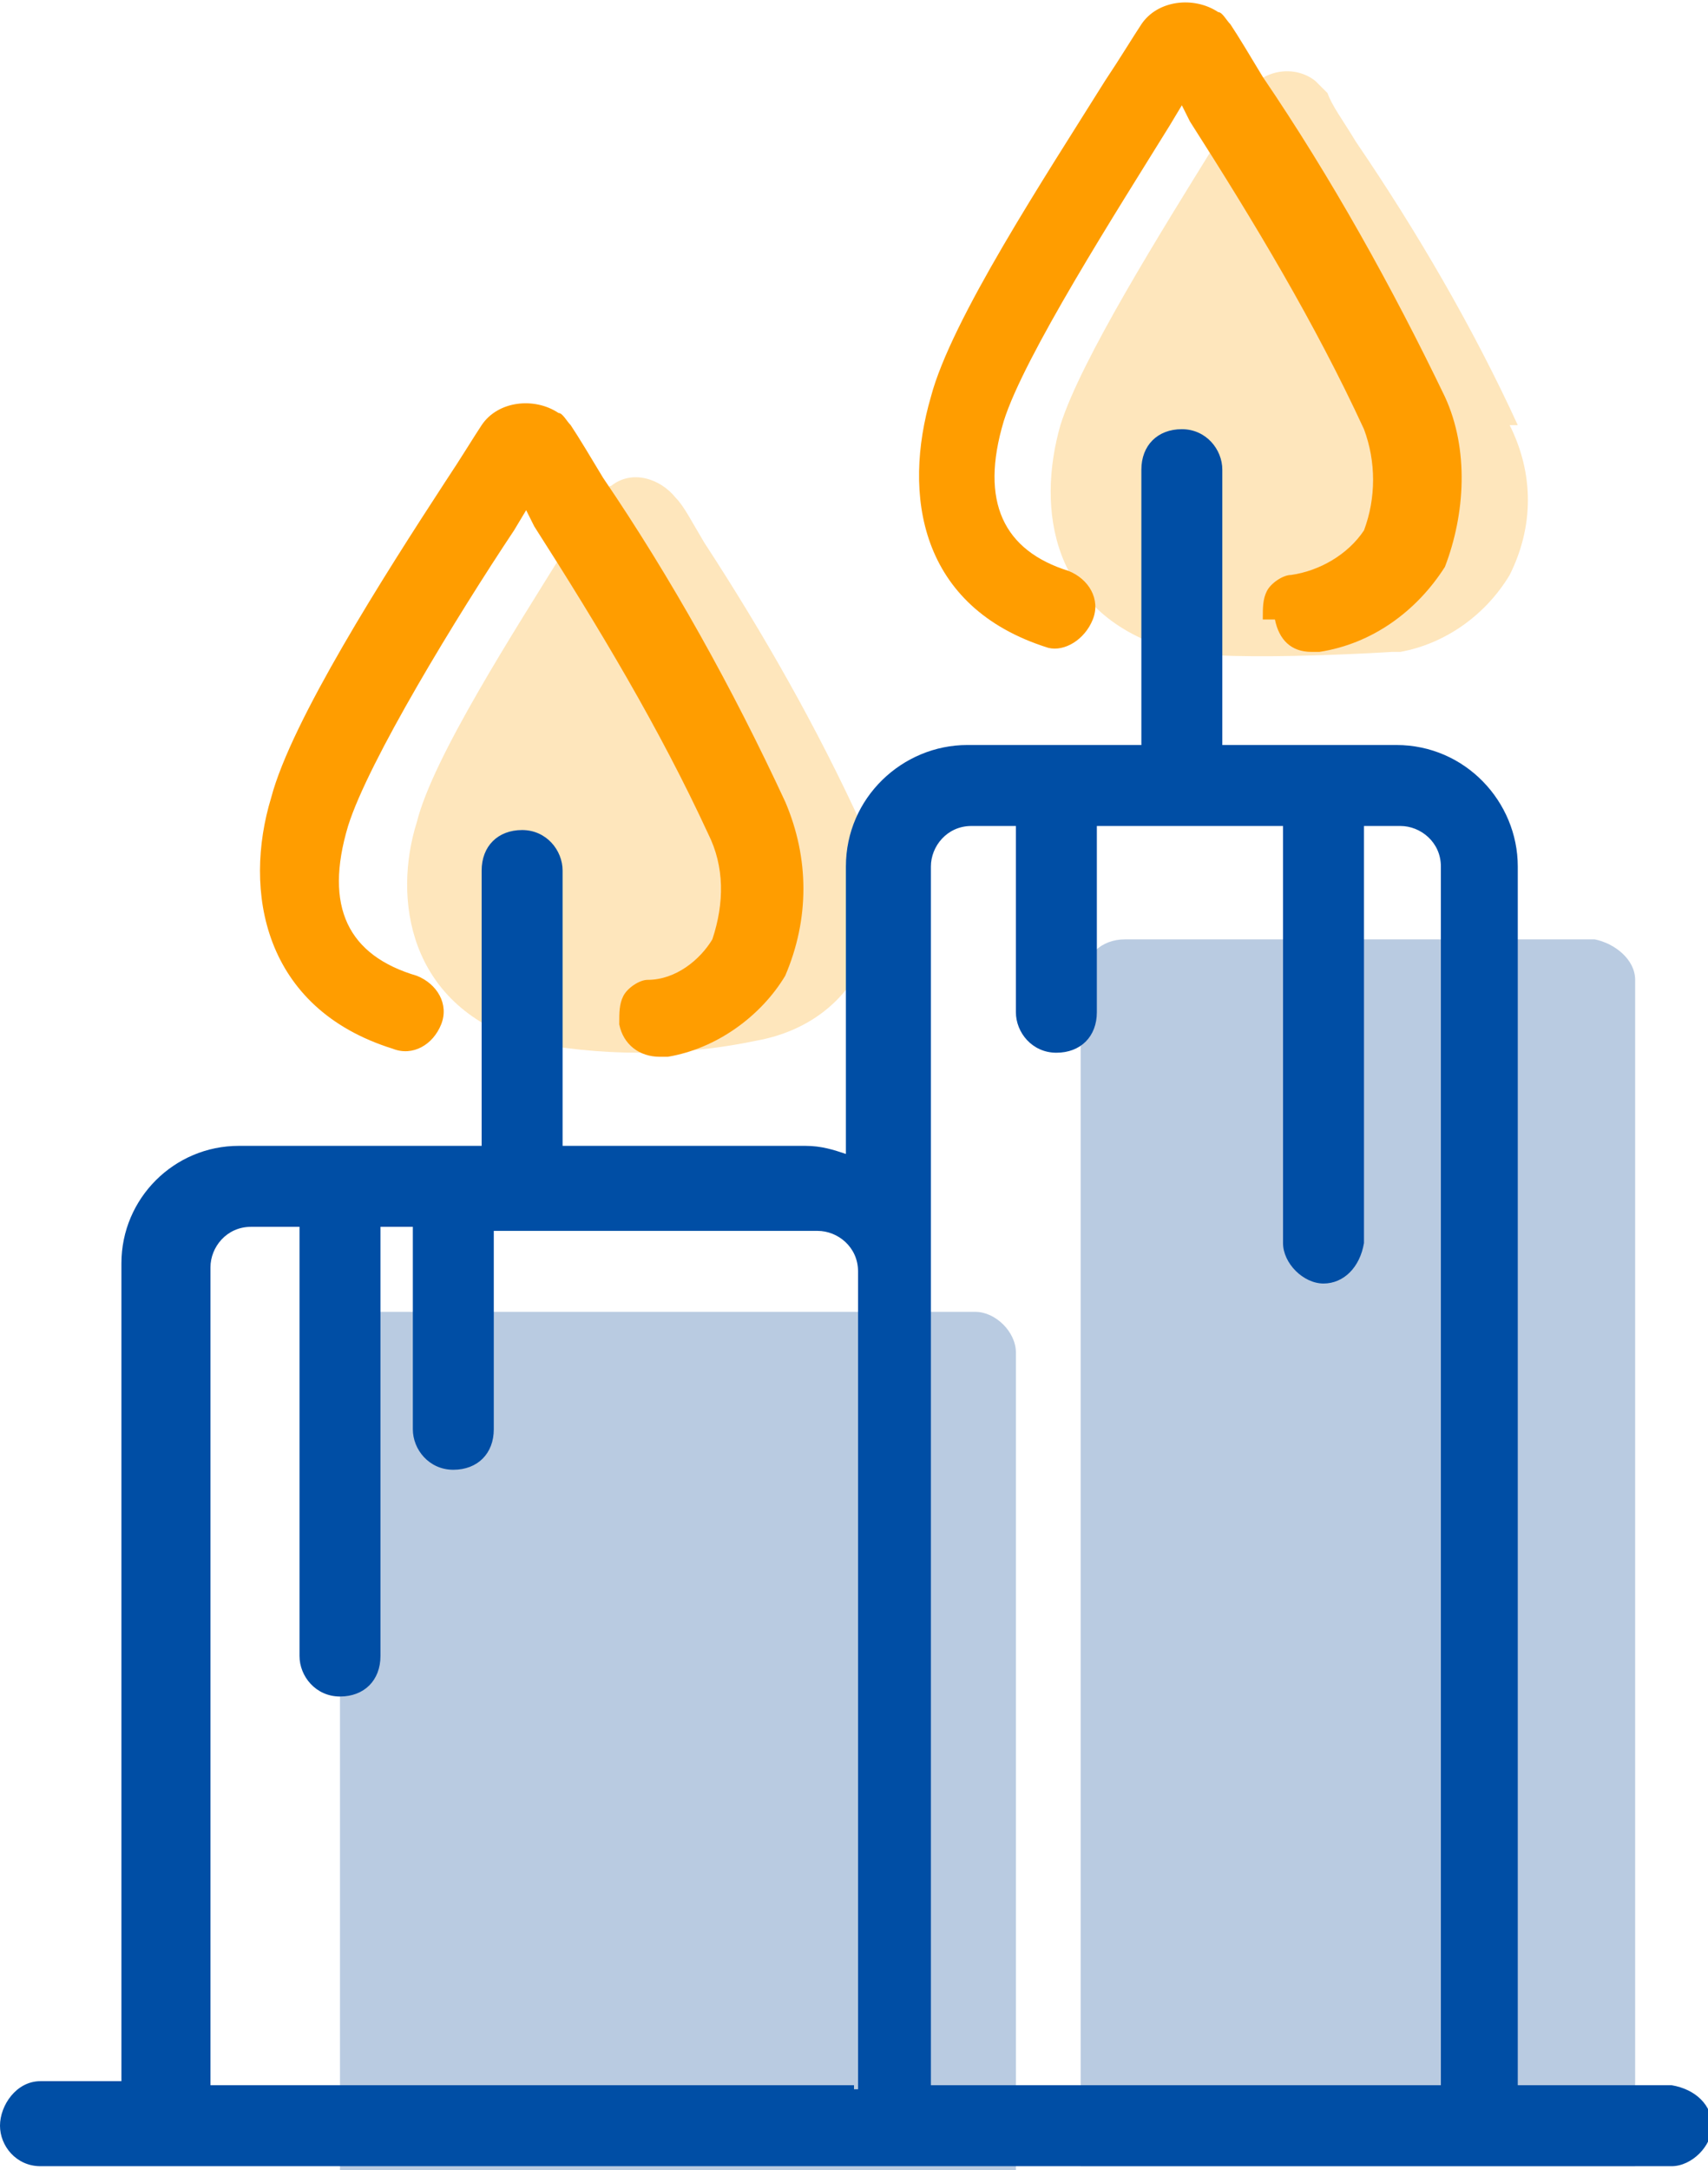
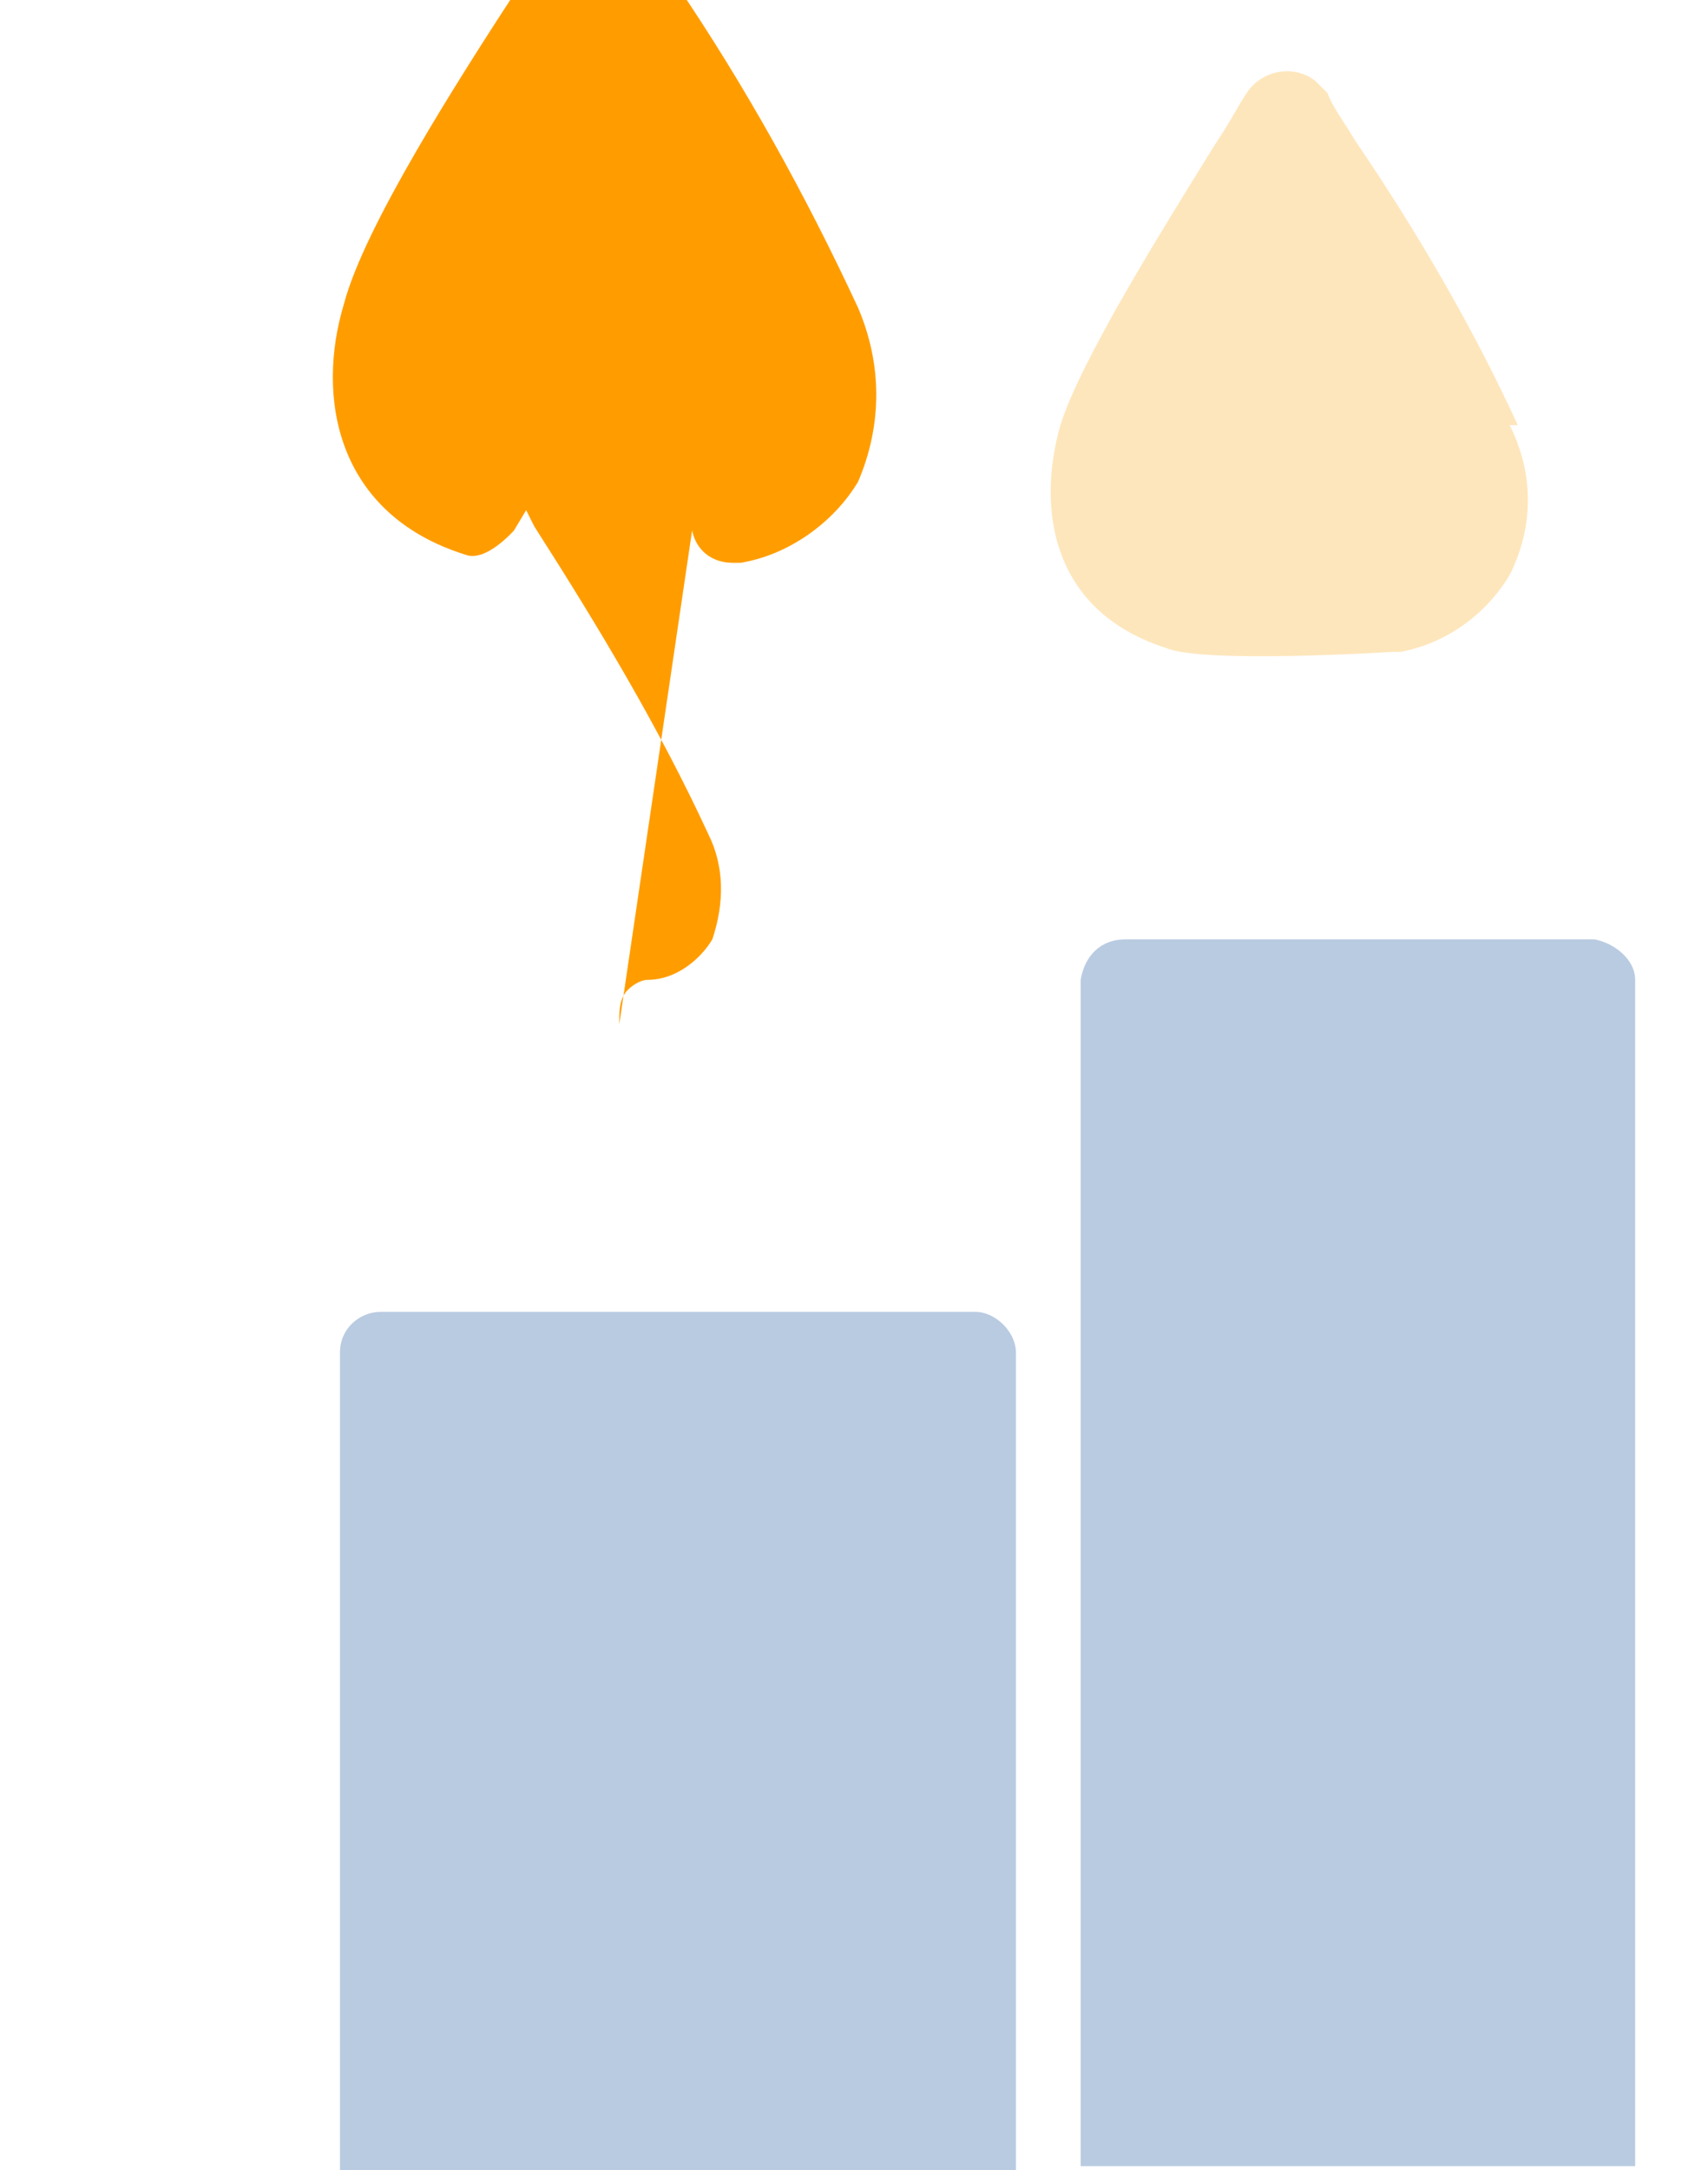
<svg xmlns="http://www.w3.org/2000/svg" id="Group_4317" data-name="Group 4317" width="42.2" height="53.6" version="1.1" viewBox="0 0 42.2 53.6">
-   <path id="Path_101737" data-name="Path 101737" d="M21.3,20.4c-1.1-2.4-2.4-4.7-3.9-7-.3-.5-.5-.9-.7-1.1-.4-.5-1.1-.7-1.6-.3-.1,0-.2.2-.3.3-.2.3-.4.7-.8,1.2-1.3,2.1-3.3,5.2-3.7,6.8-.6,1.9-.2,4.5,2.6,5.4,1.9.4,3.9.4,5.8,0,1.1-.2,2-.8,2.5-1.7.5-1.2.6-2.5,0-3.7" fill="#fee6bc" stroke-width="0" />
  <path id="Path_101738" data-name="Path 101738" d="M37.5,10.5c-1.1-2.4-2.5-4.8-4-7-.3-.5-.6-.9-.7-1.2,0,0-.2-.2-.3-.3-.5-.4-1.3-.3-1.7.3h0c-.2.3-.4.7-.8,1.3-1.3,2.1-3.3,5.3-3.8,6.9-.6,2.1-.2,4.6,2.6,5.5.9.4,5.6.1,5.6.1h.2c1.1-.2,2.1-.9,2.7-1.9.6-1.2.6-2.5,0-3.7" fill="#fee6bc" stroke-width="0" />
  <path id="Path_101739" data-name="Path 101739" d="M39.4,23.2h-11.6c-.6,0-1,.4-1.1,1v29.3h13.7v-29.3c0-.5-.5-.9-1-1" fill="#b9cbe1" stroke-width="0" />
  <path id="Path_101740" data-name="Path 101740" d="M24.1,32.4h-14.7c-.5,0-1,.4-1,1v20.2h16.7v-20.2c0-.5-.5-1-1-1" fill="#b9cbe1" stroke-width="0" />
-   <path id="Path_101741" data-name="Path 101741" d="M41.3,51.5h-3.8v-30.1c0-1.6-1.3-3-3-3h-4.3v-6.8c0-.5-.4-1-1-1s-1,.4-1,1v6.8h-4.3c-1.6,0-3,1.3-3,3v7.1c-.3-.1-.6-.2-1-.2h-6v-6.8c0-.5-.4-1-1-1s-1,.4-1,1v6.8h-6c-1.6,0-2.9,1.3-2.9,2.9v20.2H1c-.6,0-1,.6-1,1.1s.4,1,1,1h40.3c.5,0,1-.5,1-1s-.4-.9-1-1M21.1,51.5H5.2v-20.2c0-.5.4-1,1-1h1.2v10.6c0,.5.4,1,1,1s1-.4,1-1v-10.6h.8v5c0,.5.4,1,1,1s1-.4,1-1v-4.9h8c.5,0,1,.4,1,1v20.2h-.1ZM35.5,51.5h-12.5v-30.1c0-.5.4-1,1-1h1.1v4.6c0,.5.4,1,1,1s1-.4,1-1v-4.6h4.6v10.3c0,.5.5,1,1,1s.9-.4,1-1v-10.3h.9c.5,0,1,.4,1,1h0v30.1h-.1Z" fill="#004ea5" stroke-width="0" />
-   <path id="Path_101742" data-name="Path 101742" d="M15.3,25.3c0-.3,0-.5.1-.7s.4-.4.6-.4c.7,0,1.3-.5,1.6-1,.3-.9.3-1.8-.1-2.6-1.2-2.6-2.7-5.1-4.3-7.6l-.2-.4-.3.5c-1.4,2.1-3.6,5.7-4.1,7.3-.6,2,0,3.2,1.7,3.7.5.2.8.7.6,1.2s-.7.8-1.2.6c-3.2-1-3.7-3.9-3-6.2.5-1.9,2.8-5.5,4.3-7.8.4-.6.7-1.1.9-1.4.4-.6,1.3-.7,1.9-.3.1,0,.2.2.3.3.2.3.5.8.8,1.3,1.7,2.5,3.2,5.2,4.5,8,.6,1.4.6,2.9,0,4.3-.6,1-1.7,1.8-2.9,2h-.2c-.5,0-.9-.3-1-.8h0Z" fill="#ff9d00" stroke-width="0" />
-   <path id="Path_101743" data-name="Path 101743" d="M31.2,15.3c0-.3,0-.5.1-.7s.4-.4.6-.4c.7-.1,1.4-.5,1.8-1.1.3-.8.3-1.7,0-2.5-1.2-2.6-2.7-5.1-4.3-7.6l-.2-.4-.3.5c-1.3,2.1-3.6,5.7-4.1,7.3-.6,2,0,3.2,1.6,3.7.5.2.8.7.6,1.2-.2.5-.7.8-1.1.7h0c-3.2-1-3.6-3.8-2.9-6.2.5-1.9,2.8-5.4,4.3-7.8.4-.6.7-1.1.9-1.4.4-.6,1.3-.7,1.9-.3h0c.1,0,.2.2.3.3.2.3.5.8.8,1.3,1.7,2.5,3.2,5.2,4.5,7.9.6,1.3.5,2.9,0,4.2-.7,1.1-1.8,1.9-3.1,2.1h-.2c-.5,0-.8-.3-.9-.8h-.2Z" fill="#ff9d00" stroke-width="0" />
+   <path id="Path_101742" data-name="Path 101742" d="M15.3,25.3c0-.3,0-.5.1-.7s.4-.4.6-.4c.7,0,1.3-.5,1.6-1,.3-.9.3-1.8-.1-2.6-1.2-2.6-2.7-5.1-4.3-7.6l-.2-.4-.3.5s-.7.8-1.2.6c-3.2-1-3.7-3.9-3-6.2.5-1.9,2.8-5.5,4.3-7.8.4-.6.7-1.1.9-1.4.4-.6,1.3-.7,1.9-.3.1,0,.2.2.3.3.2.3.5.8.8,1.3,1.7,2.5,3.2,5.2,4.5,8,.6,1.4.6,2.9,0,4.3-.6,1-1.7,1.8-2.9,2h-.2c-.5,0-.9-.3-1-.8h0Z" fill="#ff9d00" stroke-width="0" />
</svg>